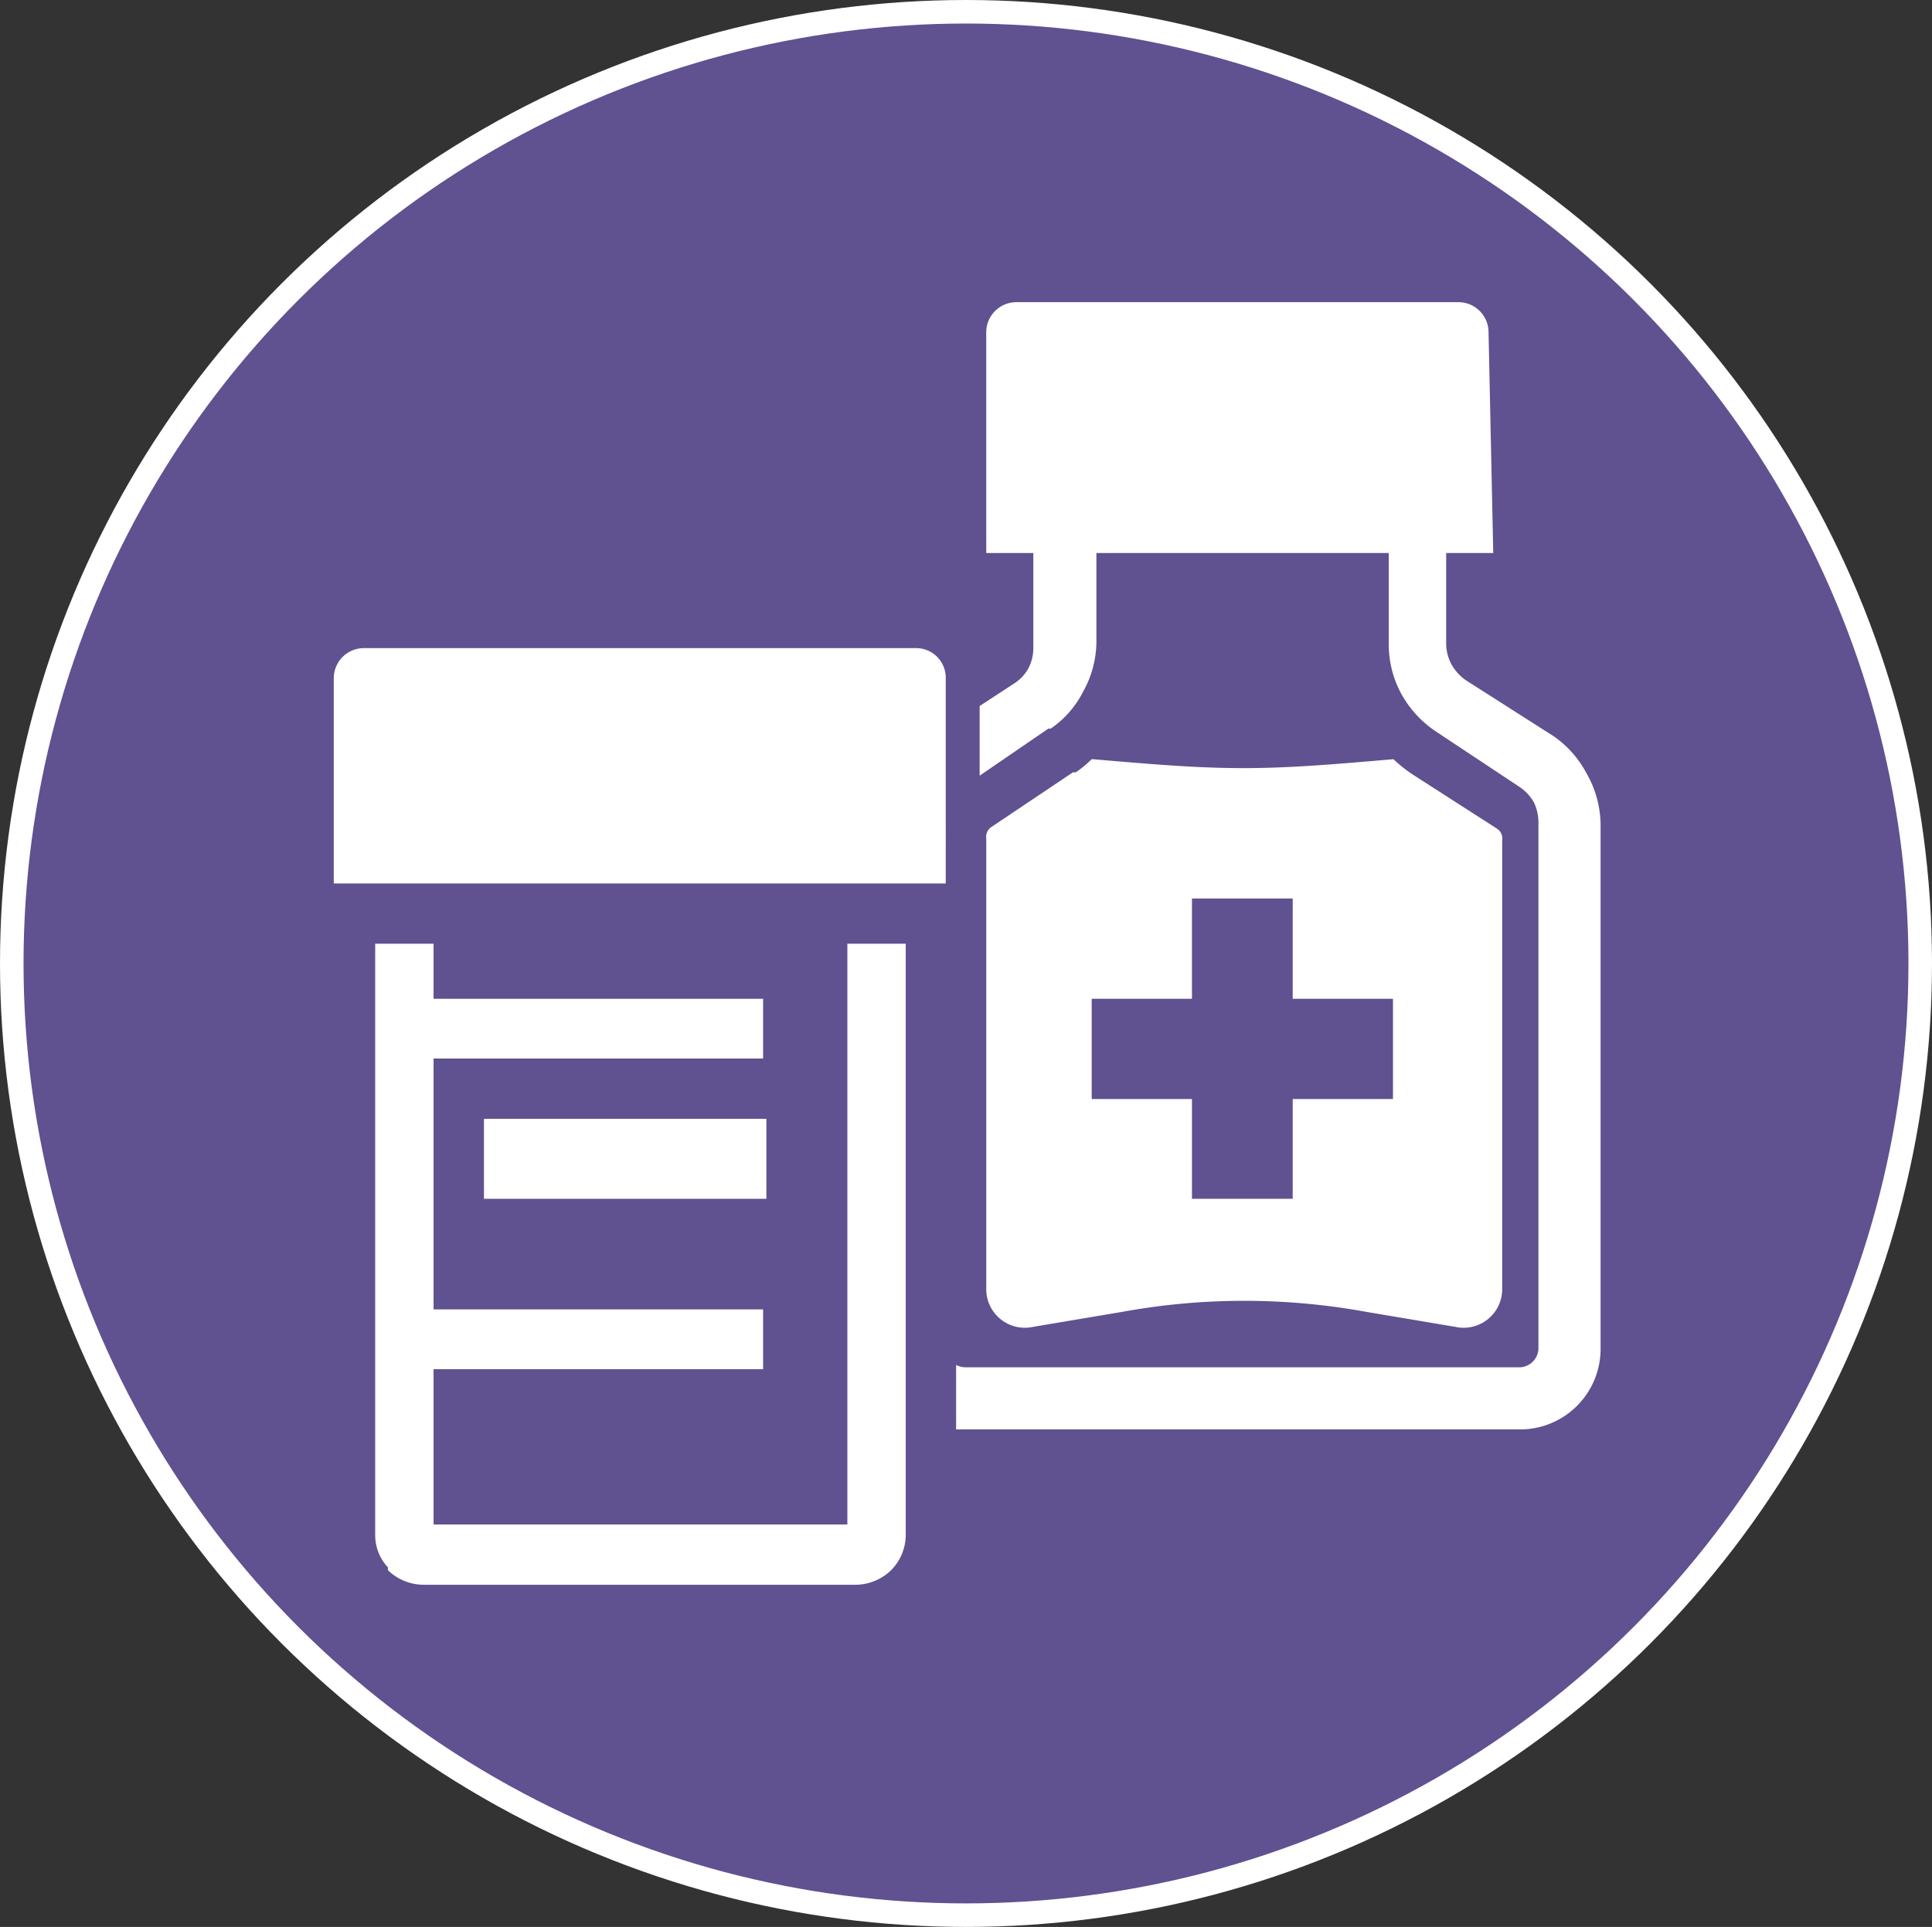
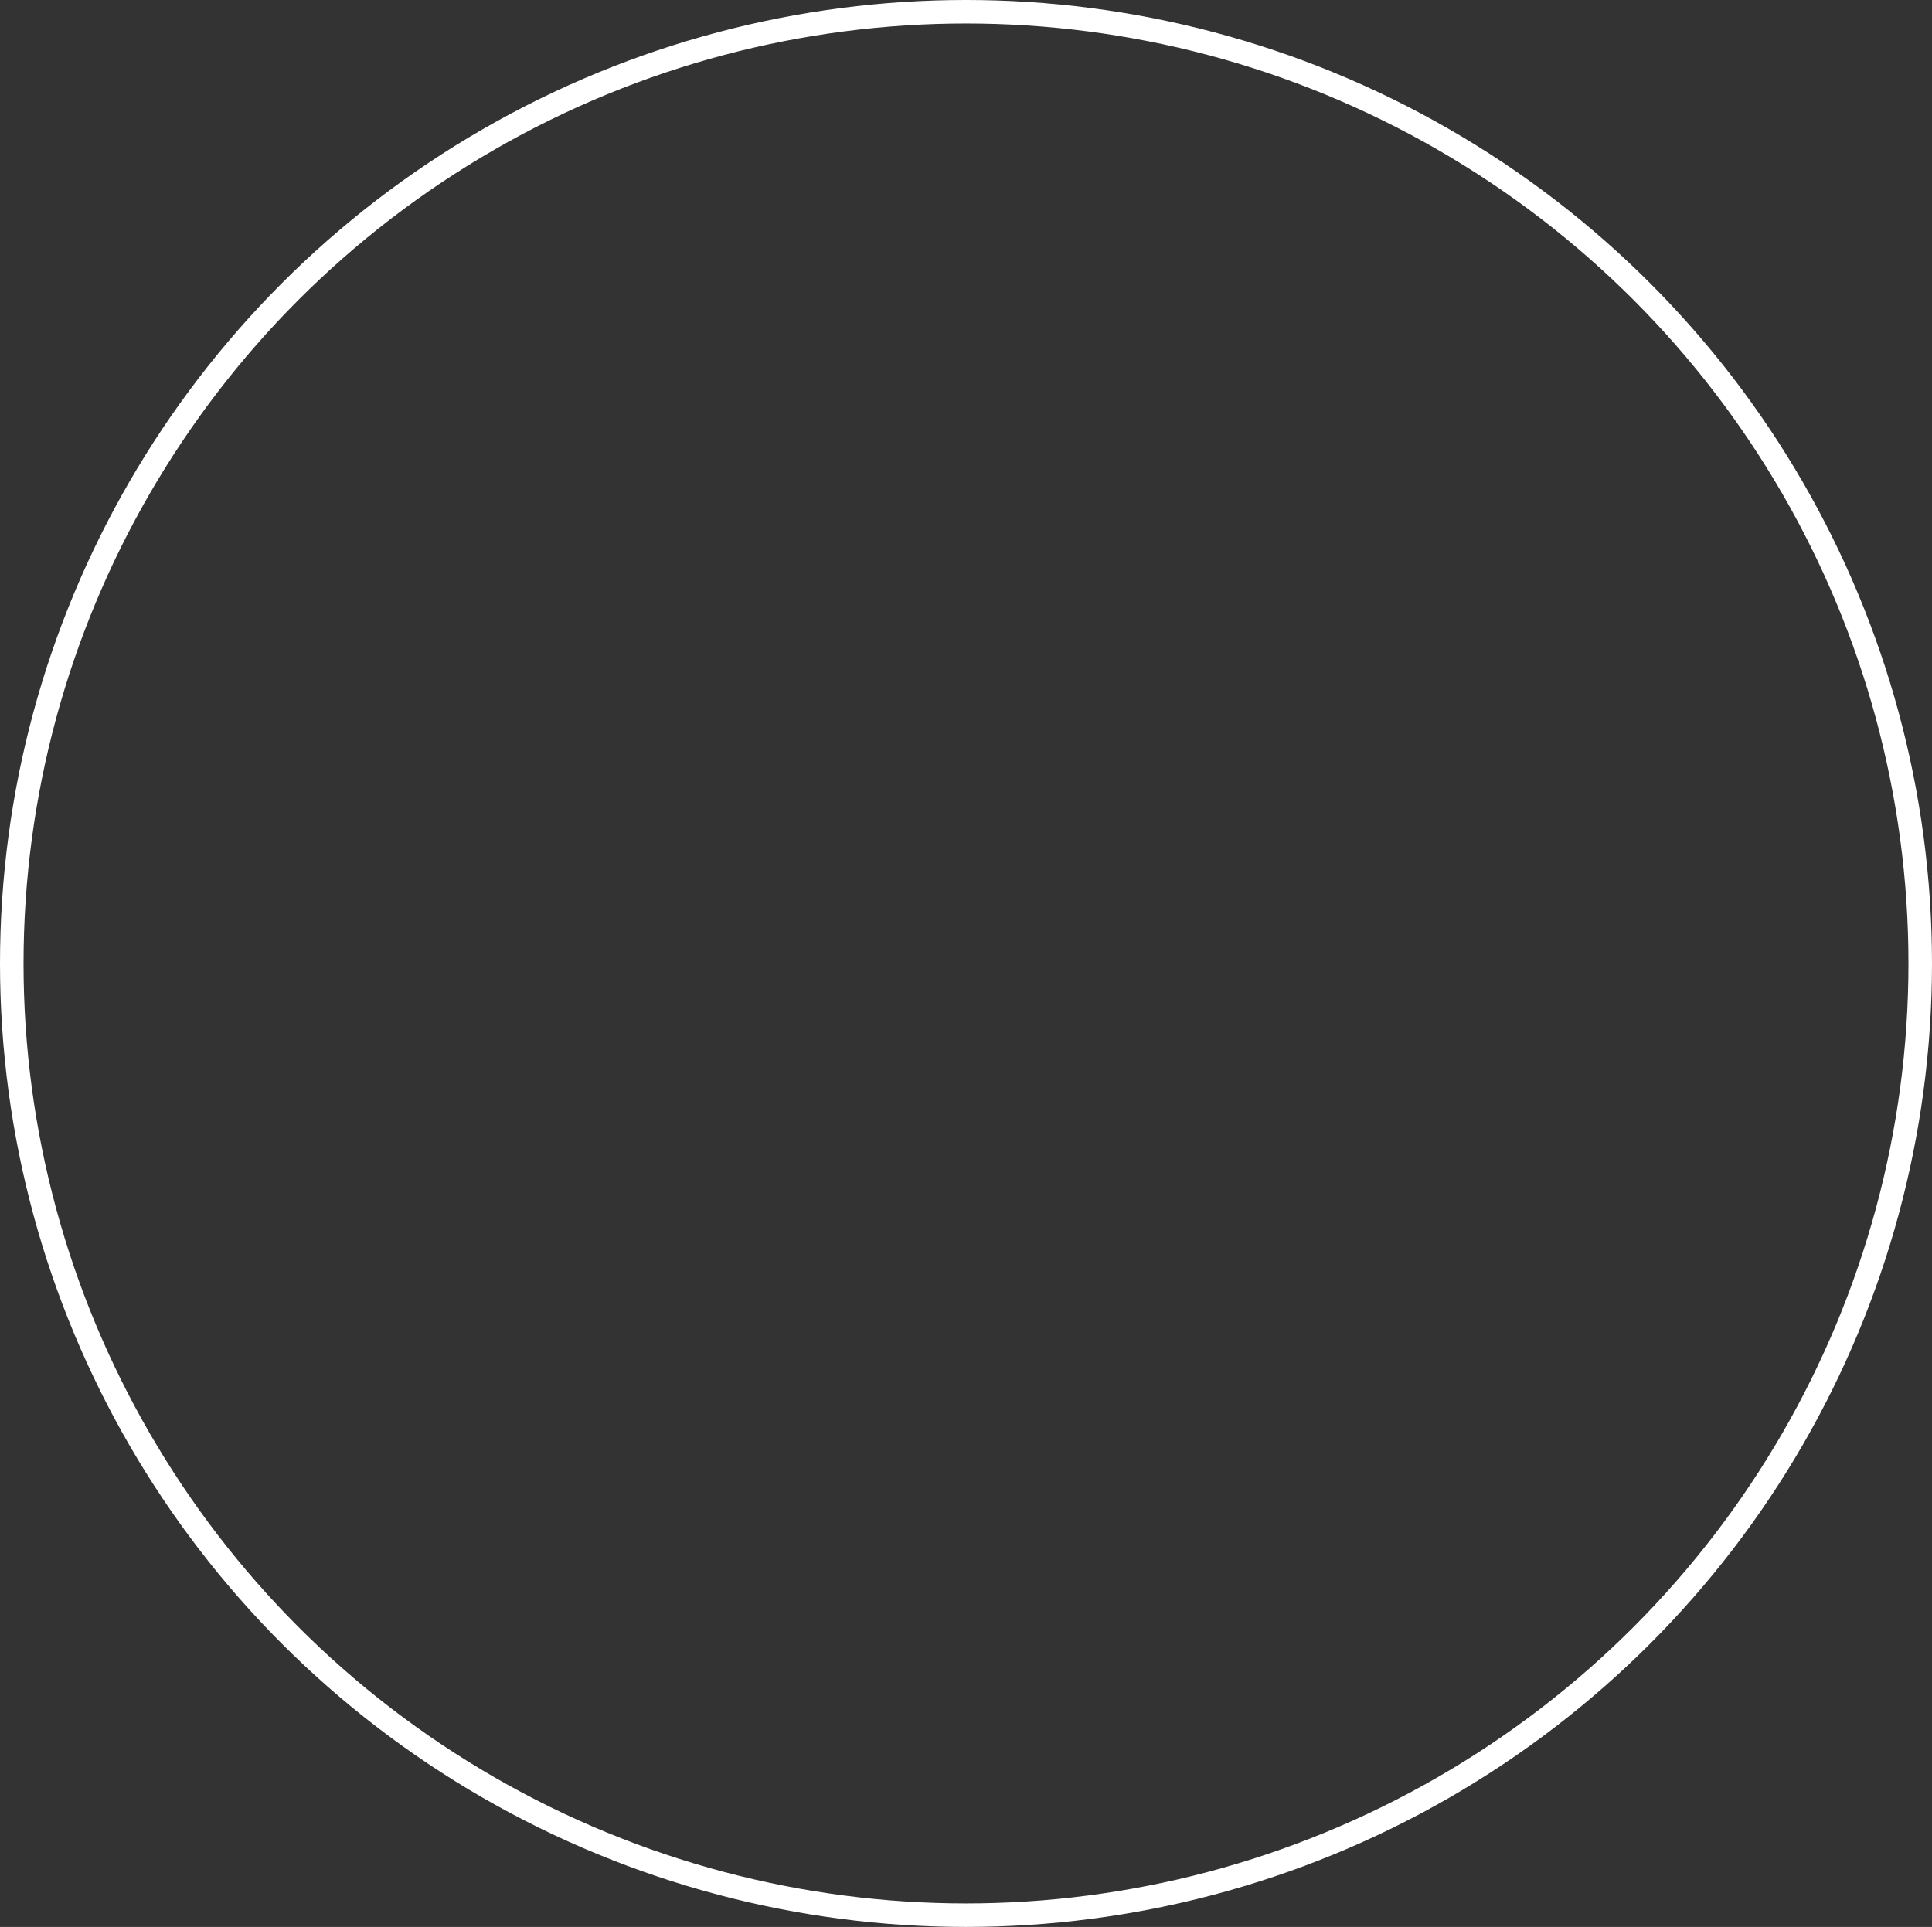
<svg xmlns="http://www.w3.org/2000/svg" viewBox="0 0 41.04 40.94">
  <rect x="0" y="0" width="41.04" height="40.94" fill="#333333" stroke="none" />
  <defs>
    <style>.cls-1,.cls-4{fill:none;}.cls-2{clip-path:url(#clip-path);}.cls-3{fill:#605191;}.cls-4{stroke:#fff;stroke-miterlimit:10;stroke-width:0.5px;}.cls-5{fill:#fff;}</style>
    <clipPath id="clip-path" transform="translate(0)">
      <rect class="cls-1" width="41.04" height="40.94" />
    </clipPath>
  </defs>
  <title>Asset 6</title>
  <g id="Layer_2" data-name="Layer 2">
    <g id="Layer_1-2" data-name="Layer 1">
      <g class="cls-2">
-         <path class="cls-3" d="M40.79,20.47A20.27,20.27,0,1,1,20.52.25,20.24,20.24,0,0,1,40.79,20.47" transform="translate(0)" />
        <ellipse class="cls-4" cx="20.52" cy="20.47" rx="20.27" ry="20.22" />
-         <path class="cls-5" d="M25.32,19.09h2.14v2.13h2.13v2.13H27.46v2.12H25.32V23.35H23.19V21.22h2.13Zm-5.23-.32h-13V14.41a.64.64,0,0,1,.64-.64H19.45a.63.63,0,0,1,.64.64Zm-9.81,5h6v1.7h-6Zm12.91-7.64a2.3,2.3,0,0,1-.34.28l-.06,0-1.73,1.16a.25.25,0,0,0-.11.24v9.57a.82.82,0,0,0,1,.81l1.9-.32a14.43,14.43,0,0,1,5.16,0l1.9.32a.82.82,0,0,0,1-.81V17.85a.25.25,0,0,0-.12-.25L30,16.45a3,3,0,0,1-.4-.32c-1.06.09-2.13.19-3.19.19s-2.13-.1-3.2-.19" transform="translate(0)" />
-         <path class="cls-5" d="M31.72,11.75h-1v1.91a.94.94,0,0,0,.11.45,1,1,0,0,0,.32.35h0L33,15.64l0,0a2.21,2.21,0,0,1,.69.77A2.25,2.25,0,0,1,34,17.5V28.67a1.71,1.71,0,0,1-1.7,1.7H20.31V29a.46.46,0,0,0,.21.05H32.26a.41.41,0,0,0,.42-.42V17.5a1,1,0,0,0-.1-.46,1,1,0,0,0-.3-.32l0,0-1.78-1.18h0a2.29,2.29,0,0,1-.74-.81,2.21,2.21,0,0,1-.26-1.05V11.75H23.29v1.91A2.21,2.21,0,0,1,23,14.71a2.1,2.1,0,0,1-.68.77l-.05,0-1.46,1V15l.75-.49,0,0a.88.88,0,0,0,.29-.32.93.93,0,0,0,.1-.45V11.75h-1V7.06a.64.64,0,0,1,.64-.64h9.39a.64.64,0,0,1,.64.64Zm-12.48,8.3V32.61a1.07,1.07,0,0,1-.31.75,1.09,1.09,0,0,1-.76.31H9a1.09,1.09,0,0,1-.76-.31l0-.06a1,1,0,0,1-.27-.69V20.05H9.21v1.17h7v1.27h-7v5.33h7v1.27h-7v3.3H18V20.05Z" transform="translate(0)" />
      </g>
    </g>
  </g>
</svg>